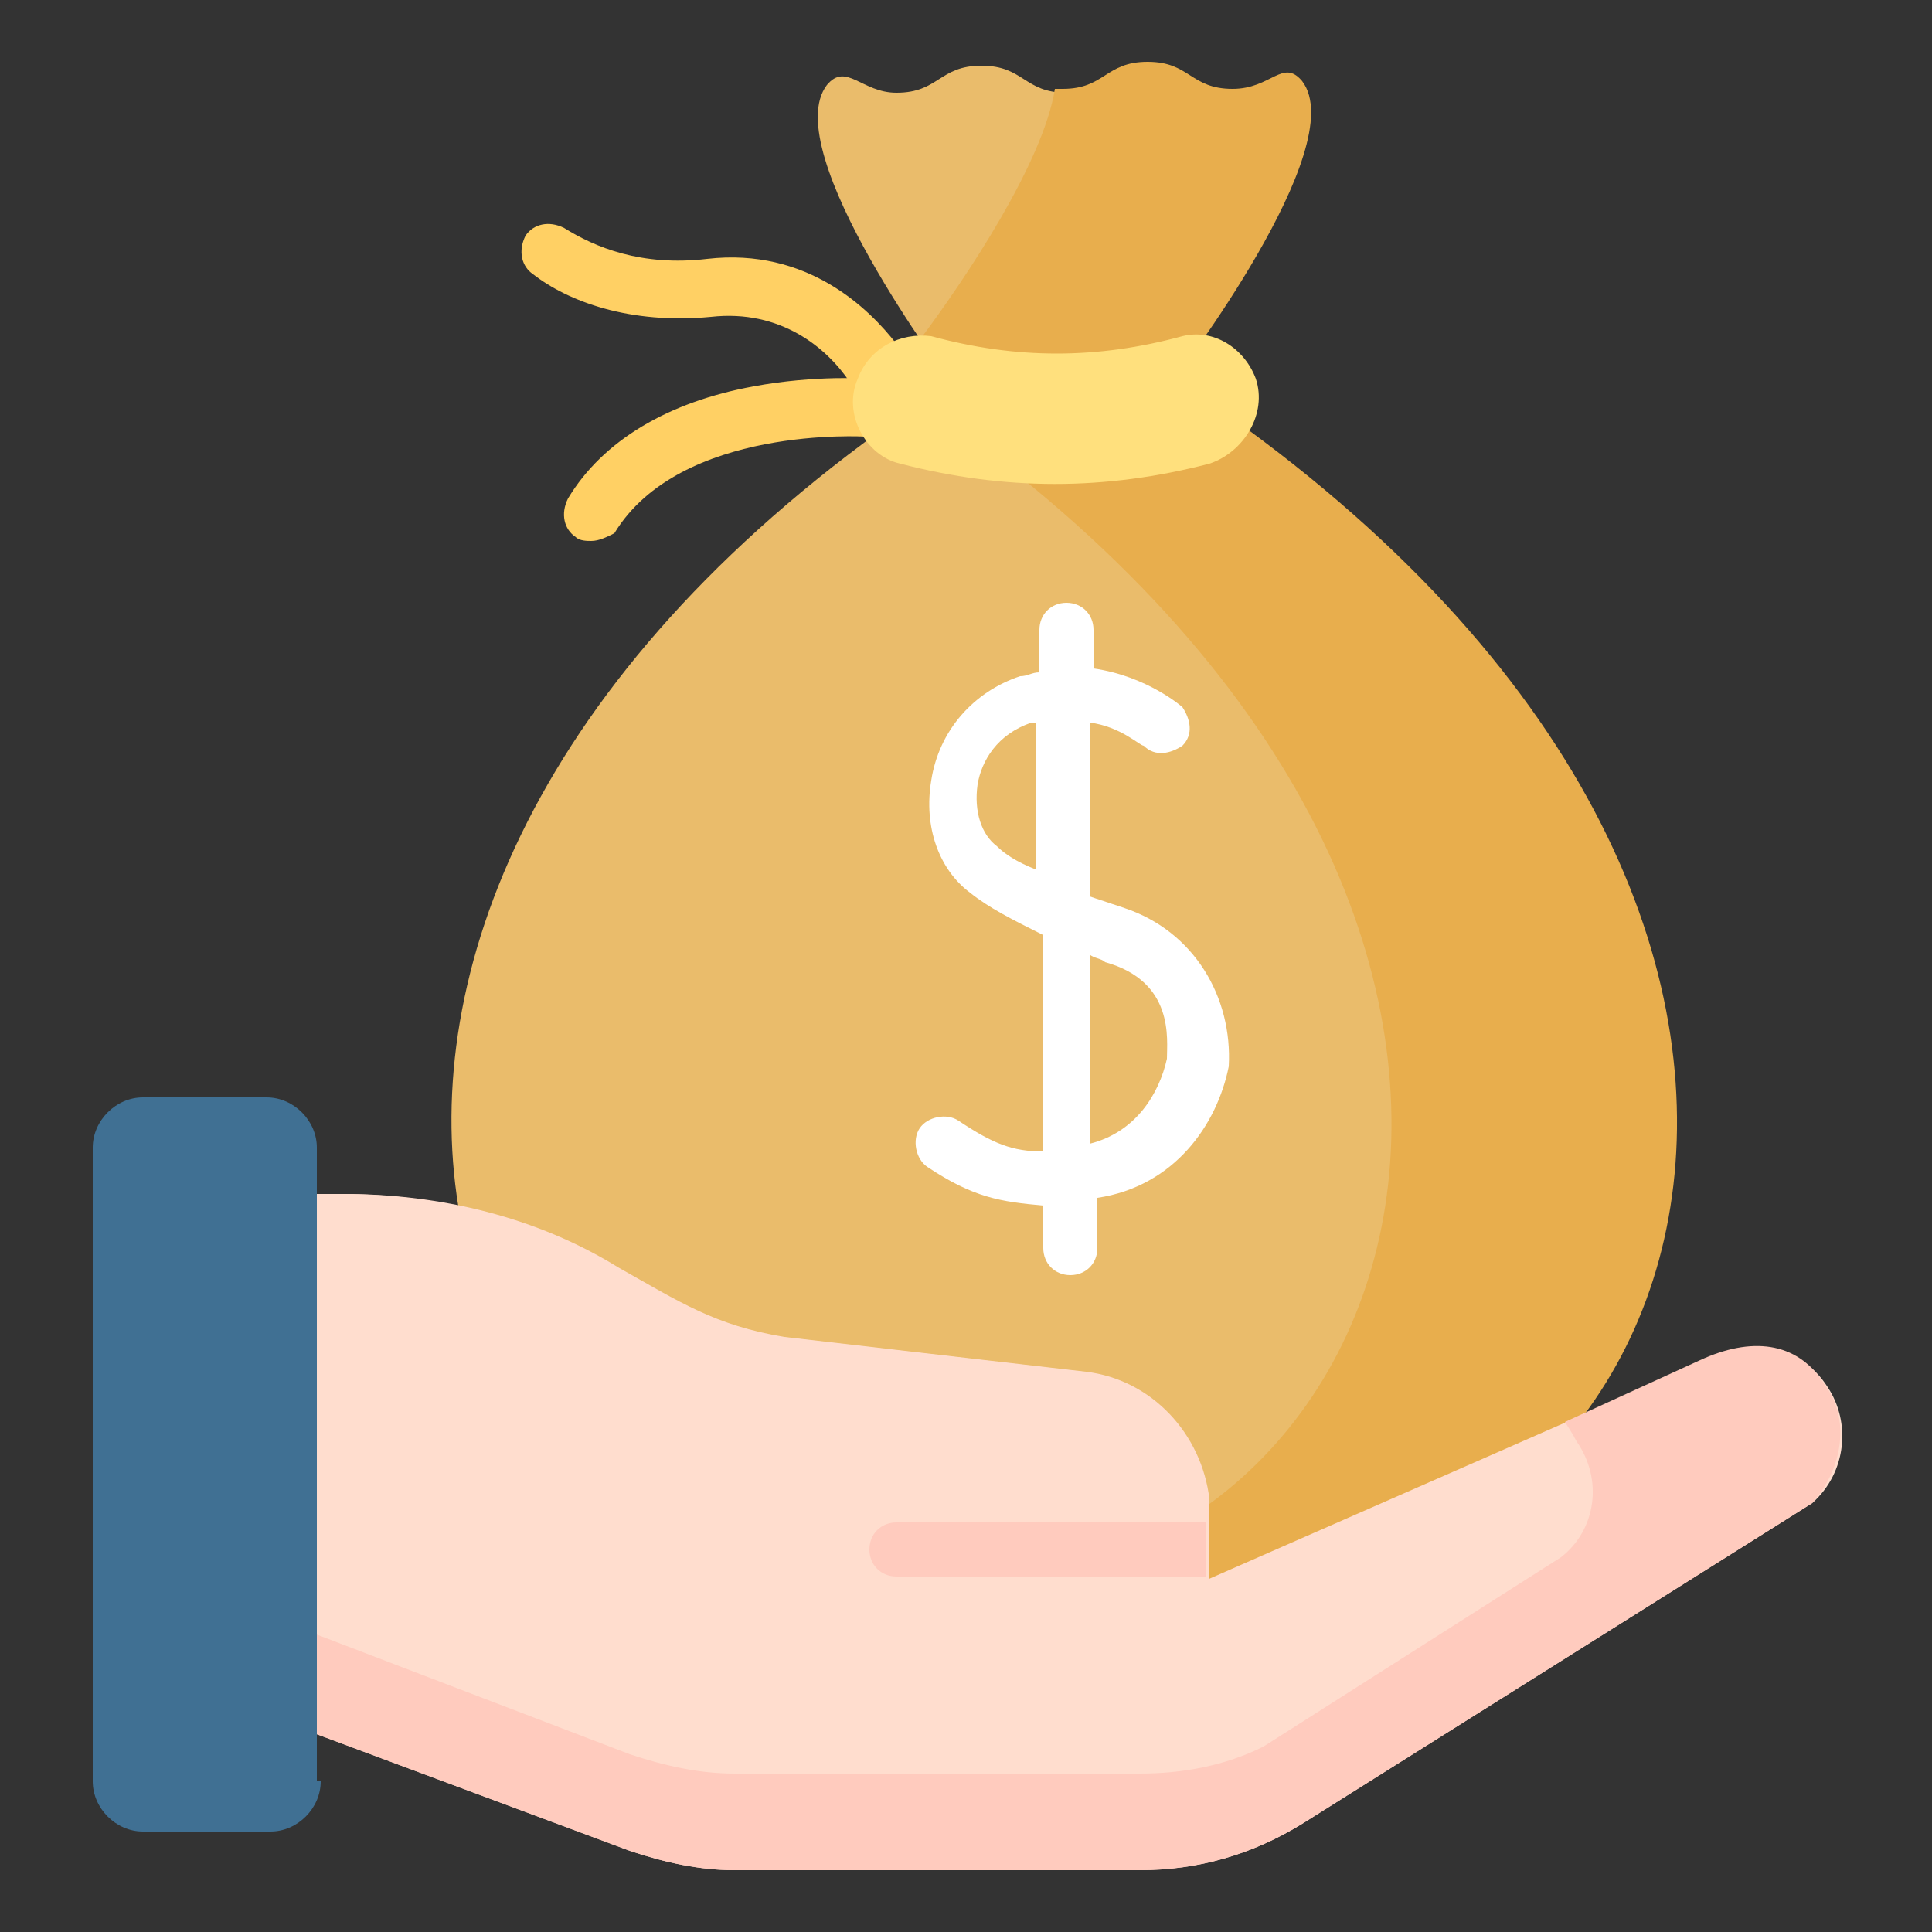
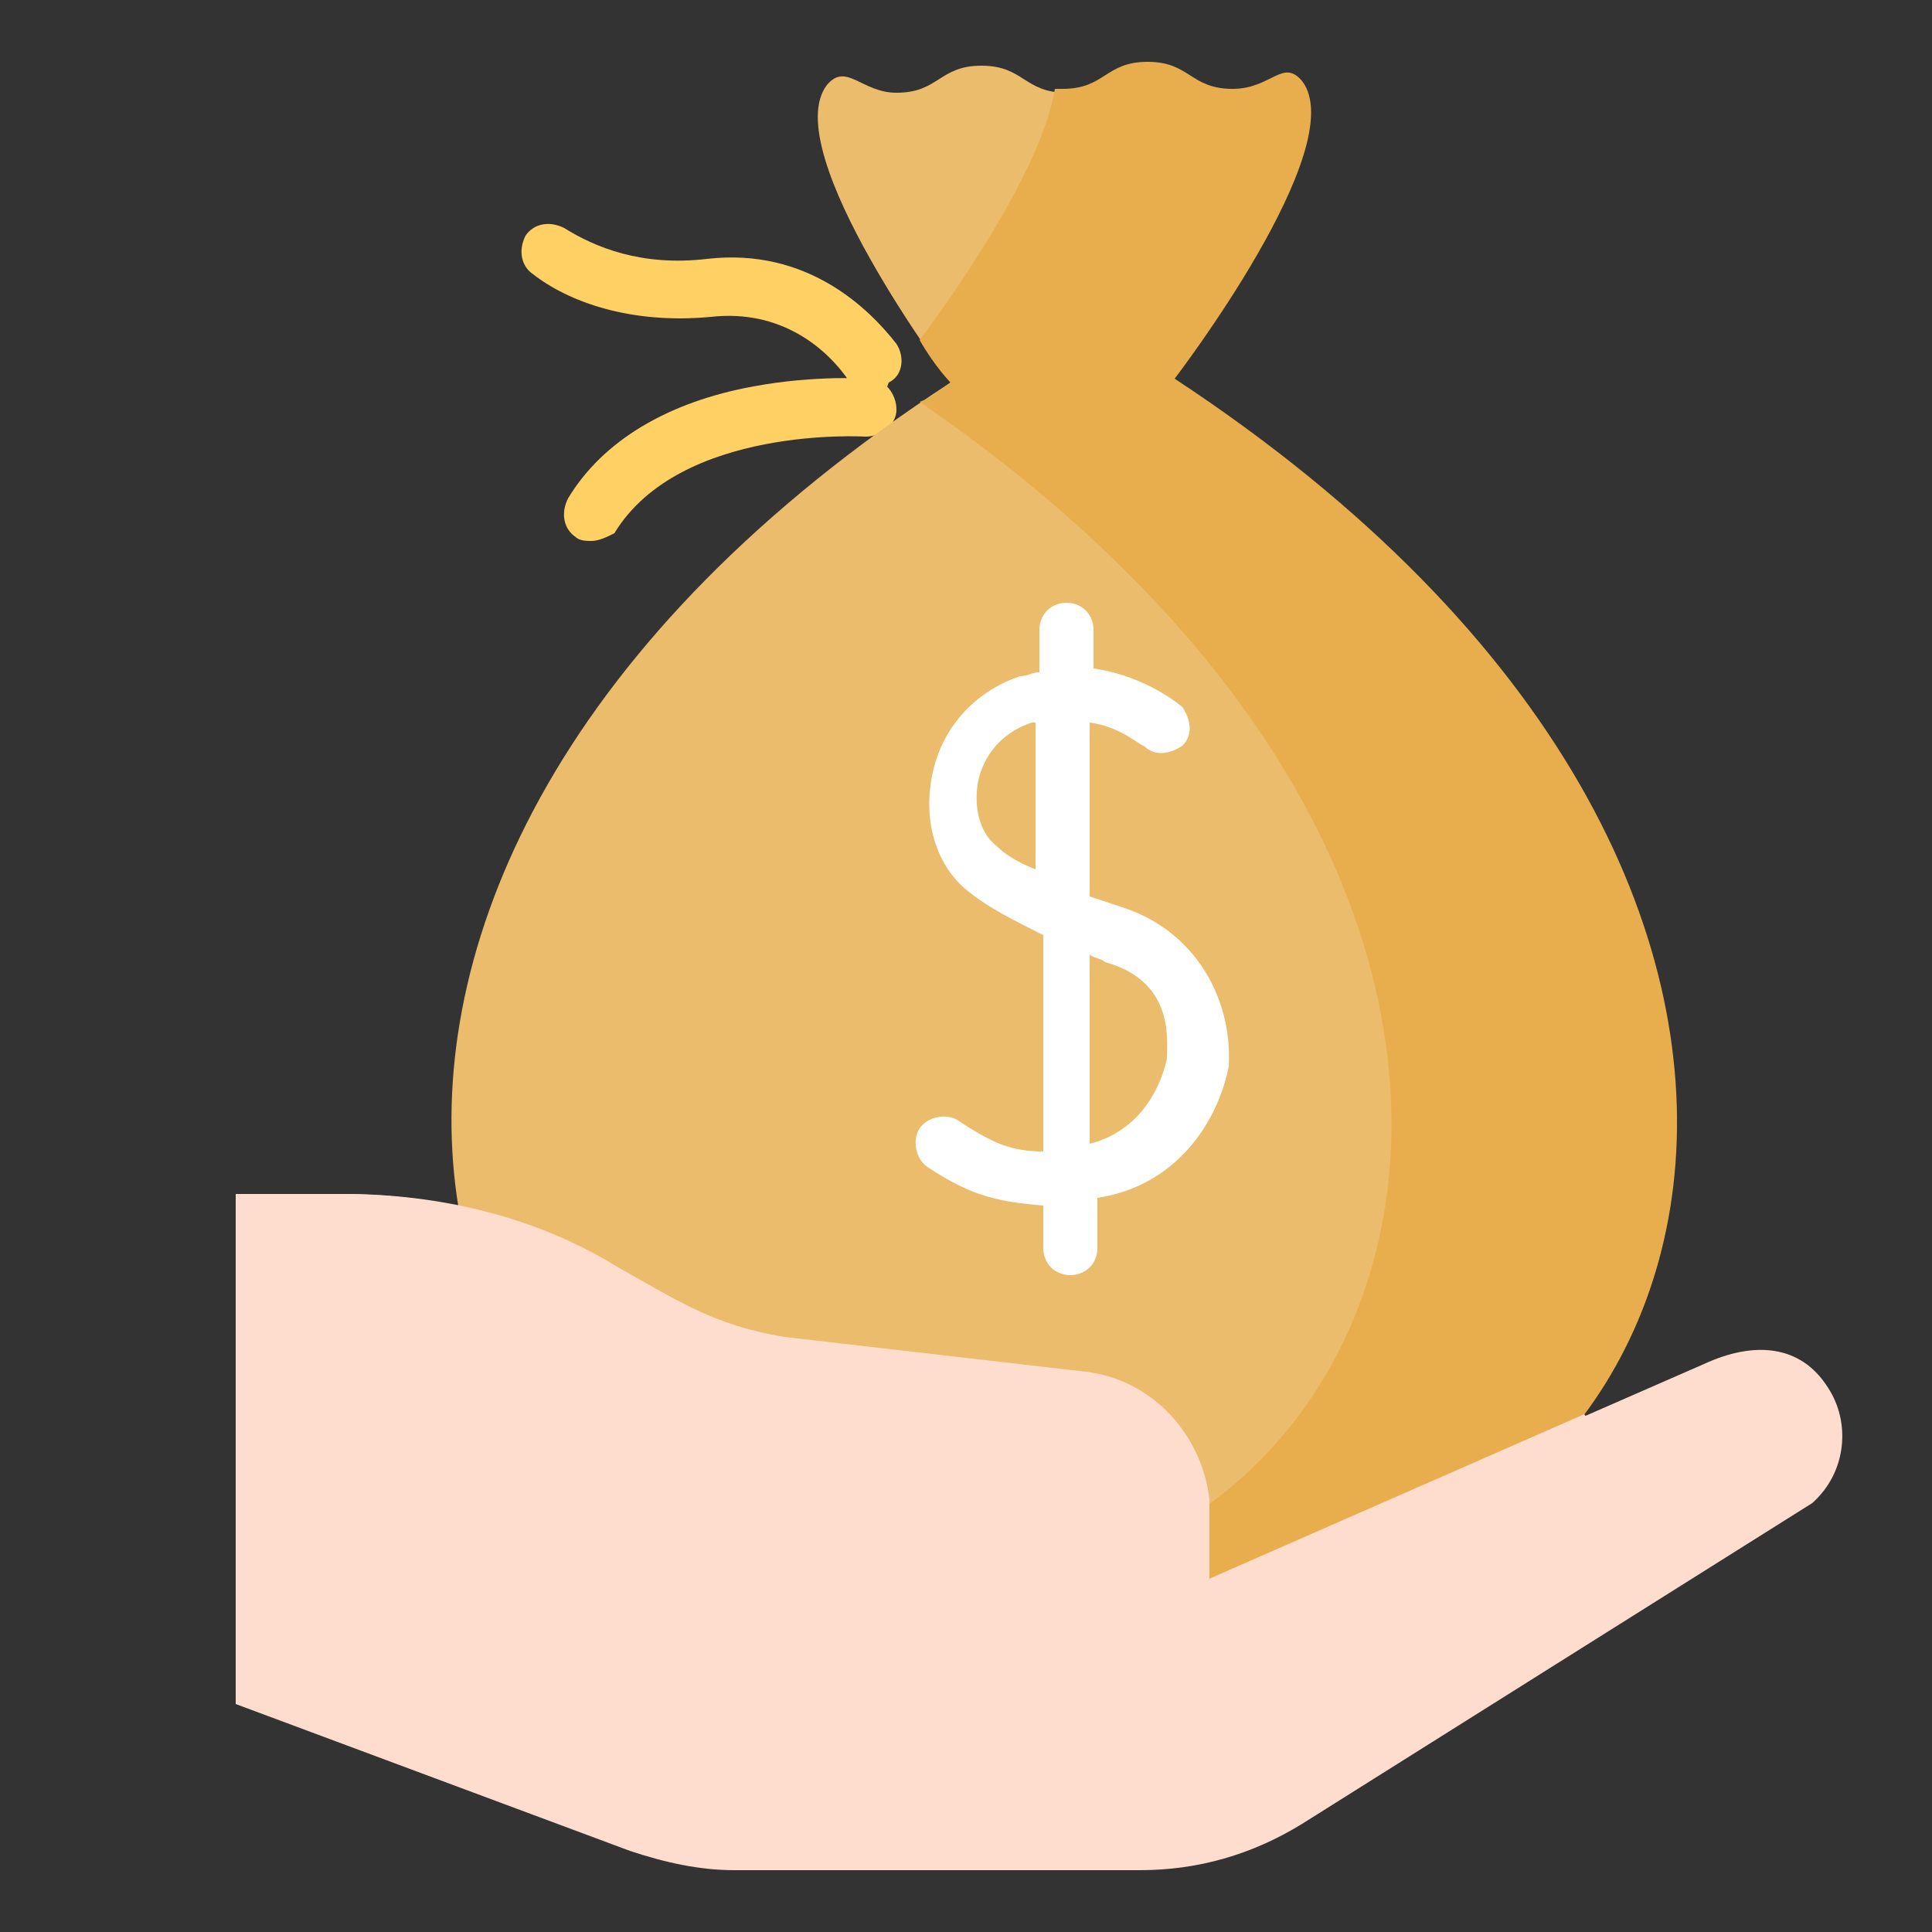
<svg xmlns="http://www.w3.org/2000/svg" version="1.1" id="Capa_1" x="0px" y="0px" width="50px" height="50px" viewBox="0 0 50 50" style="enable-background:new 0 0 50 50;" xml:space="preserve">
  <rect x="0" y="0" width="50" height="50" fill="#333333" stroke="none" />
  <style type="text/css">
	.st0{fill:#FFD064;}
	.st1{fill:#EABC6B;}
	.st2{fill:#E8AE4D;}
	.st3{fill:#FFE07D;}
	.st4{fill:#FFDDCE;}
	.st5{fill:#FFCBBE;}
	.st6{fill:#F5DBCC;}
	.st7{fill:#407093;}
	.st8{fill:#FFFFFF;}
</style>
  <g>
    <g>
      <g>
        <g>
          <g>
            <path class="st0" d="M22.6,10.2c-0.2,0-0.4-0.1-0.6-0.3c-0.6-0.9-1.8-1.9-3.6-1.7c-2.1,0.2-3.7-0.4-4.6-1.1       c-0.3-0.2-0.4-0.6-0.2-1c0.2-0.3,0.6-0.4,1-0.2c0.8,0.5,2,1,3.7,0.8c2.6-0.3,4.2,1.3,4.9,2.2c0.2,0.3,0.2,0.8-0.2,1       C22.9,10.2,22.8,10.2,22.6,10.2L22.6,10.2z" />
          </g>
          <g>
            <path class="st0" d="M15.3,14c-0.1,0-0.3,0-0.4-0.1c-0.3-0.2-0.4-0.6-0.2-1c0.9-1.5,2.6-2.5,4.8-2.9c1.6-0.3,3-0.2,3-0.2       c0.4,0,0.7,0.4,0.7,0.8c0,0.4-0.4,0.7-0.8,0.7c0,0-4.8-0.3-6.5,2.5C15.7,13.9,15.5,14,15.3,14L15.3,14z" />
          </g>
        </g>
        <g>
          <g>
            <path class="st1" d="M25.9,41c11.6,0,18-17-0.3-30.1c-0.5-0.3-0.7-0.9-0.7-1.4c0-0.5,0.2-0.9,0.4-1.3c0.9-1.2,2.1-3.3,2.8-5       c0.2-0.4-0.1-0.8-0.5-0.8c-1.1,0-1.1-0.7-2.2-0.7c-1.1,0-1.1,0.7-2.2,0.7c-0.9,0-1.3-0.8-1.8-0.2c-1.3,1.7,3.2,7.7,3.2,7.7       C4.5,23,11,41,22.9,41L25.9,41L25.9,41z" />
            <g>
              <path class="st2" d="M30.4,9.8c0,0,4.6-6,3.3-7.7c-0.5-0.6-0.8,0.2-1.8,0.2c-1.1,0-1.1-0.7-2.2-0.7c-1.1,0-1.1,0.7-2.2,0.7        c-0.1,0-0.1,0-0.2,0C27,4.2,25,7.2,23.8,8.8c0.4,0.7,0.8,1.1,0.8,1.1c-0.3,0.2-0.5,0.4-0.8,0.5C43,23.6,36.6,41,24.8,41h7.4        C44.1,41,50.6,23.1,30.4,9.8L30.4,9.8z" />
            </g>
            <g>
-               <path class="st3" d="M31.3,12c-2.7,0.7-5.3,0.7-8,0c-0.9-0.2-1.5-1.3-1.1-2.2c0,0,0,0,0,0c0.3-0.8,1.1-1.2,1.9-1.1        c2.2,0.6,4.3,0.6,6.5,0c0.8-0.2,1.6,0.3,1.9,1.1c0,0,0,0,0,0C32.8,10.7,32.2,11.7,31.3,12L31.3,12z" />
-             </g>
+               </g>
          </g>
        </g>
      </g>
      <g>
        <g>
          <g>
            <g>
              <g>
                <g>
                  <g>
                    <g>
                      <g>
                        <g>
                          <g>
                            <g>
                              <g>
                                <path class="st4" d="M6.1,44.1l10.2,3.8c0.9,0.3,1.8,0.5,2.7,0.5h10.5c1.5,0,2.9-0.4,4.2-1.2l13.2-8.3                 c0.9-0.8,1-2.1,0.4-3c-0.7-1.1-1.9-1.2-3.2-0.6l-12.8,5.6l0-2.1c-0.2-1.7-1.5-3.1-3.2-3.3l-7.8-0.9                 c-1.8-0.3-2.7-0.9-4.3-1.8c-2.1-1.3-4.6-1.9-7.1-1.9H6.1L6.1,44.1z" />
                              </g>
                              <path class="st4" d="M15.7,45.9c0.9,0.3,1.9,0.5,2.8,0.5h11.1c1.2,0,2.3-0.3,3.4-0.7l7.7-4.9c0.7-0.5,1.2-1.2,1.2-2.1                c0-0.5-0.2-0.9-0.4-1.3c0,0-0.2-0.4-0.5-0.8l-9.8,4.3l0-2.1c-0.2-1.7-1.5-3.1-3.2-3.3l-7.8-0.9                c-1.8-0.3-2.7-0.9-4.3-1.8c-2.1-1.3-4.6-1.9-7.1-1.9H6.1v11.5L15.7,45.9z" />
-                               <path class="st5" d="M47.2,35.8c-0.7-1.1-1.9-1.2-3.2-0.6l-3.5,1.6c0.2,0.3,0.3,0.5,0.3,0.5c0.7,1,0.5,2.3-0.4,3                l-7.7,4.9c-1,0.5-2.1,0.7-3.2,0.7H19c-0.9,0-1.8-0.2-2.7-0.5L6.1,41.5v2.6l10.2,3.8c0.9,0.3,1.8,0.5,2.7,0.5h8.6h1.9                c1.5,0,2.9-0.4,4.2-1.2l13.2-8.3C47.7,38,47.9,36.7,47.2,35.8L47.2,35.8z" />
                              <g>
                                <path class="st6" d="M30.3,36.6L30.3,36.6L30.3,36.6C30.3,36.6,30.3,36.6,30.3,36.6L30.3,36.6z" />
                              </g>
                              <g>
                                <g>
                                  <g>
-                                     <path class="st5" d="M31.2,40.8h-8c-0.4,0-0.7-0.3-0.7-0.7s0.3-0.7,0.7-0.7h8L31.2,40.8z" />
-                                   </g>
+                                     </g>
                                </g>
                              </g>
                            </g>
                          </g>
-                           <path class="st7" d="M8.3,46.1c0,0.7-0.6,1.3-1.3,1.3H3.7c-0.7,0-1.3-0.6-1.3-1.3V29.7c0-0.7,0.6-1.3,1.3-1.3h3.2              c0.7,0,1.3,0.6,1.3,1.3V46.1z" />
                        </g>
                      </g>
                    </g>
                  </g>
                </g>
              </g>
            </g>
          </g>
        </g>
      </g>
    </g>
    <path class="st8" d="M29.1,23.5c-0.3-0.1-0.6-0.2-0.9-0.3v-4.5c0.8,0.1,1.3,0.6,1.4,0.6c0.3,0.3,0.7,0.2,1,0c0.3-0.3,0.2-0.7,0-1   c0,0-0.9-0.8-2.3-1v-1c0-0.4-0.3-0.7-0.7-0.7c-0.4,0-0.7,0.3-0.7,0.7v1.1c-0.2,0-0.3,0.1-0.5,0.1c-1.2,0.4-2.1,1.4-2.3,2.7   c-0.2,1.2,0.2,2.3,1,2.9c0.5,0.4,1.1,0.7,1.9,1.1v5.6c-0.8,0-1.3-0.2-2.2-0.8c-0.3-0.2-0.8-0.1-1,0.2c-0.2,0.3-0.1,0.8,0.2,1   c1.2,0.8,1.9,0.9,3,1v1.1c0,0.4,0.3,0.7,0.7,0.7c0.4,0,0.7-0.3,0.7-0.7V31c2-0.3,3.1-1.9,3.4-3.4C31.9,25.8,30.9,24.1,29.1,23.5   L29.1,23.5z M25.8,21.9c-0.4-0.3-0.6-0.9-0.5-1.6c0.1-0.6,0.5-1.3,1.4-1.6c0,0,0.1,0,0.1,0v3.8C26.3,22.3,26,22.1,25.8,21.9   L25.8,21.9z M30.2,27.4c-0.2,0.9-0.8,1.9-2,2.2v-4.9c0.1,0.1,0.3,0.1,0.4,0.2C30.4,25.4,30.2,26.9,30.2,27.4L30.2,27.4z" />
  </g>
</svg>